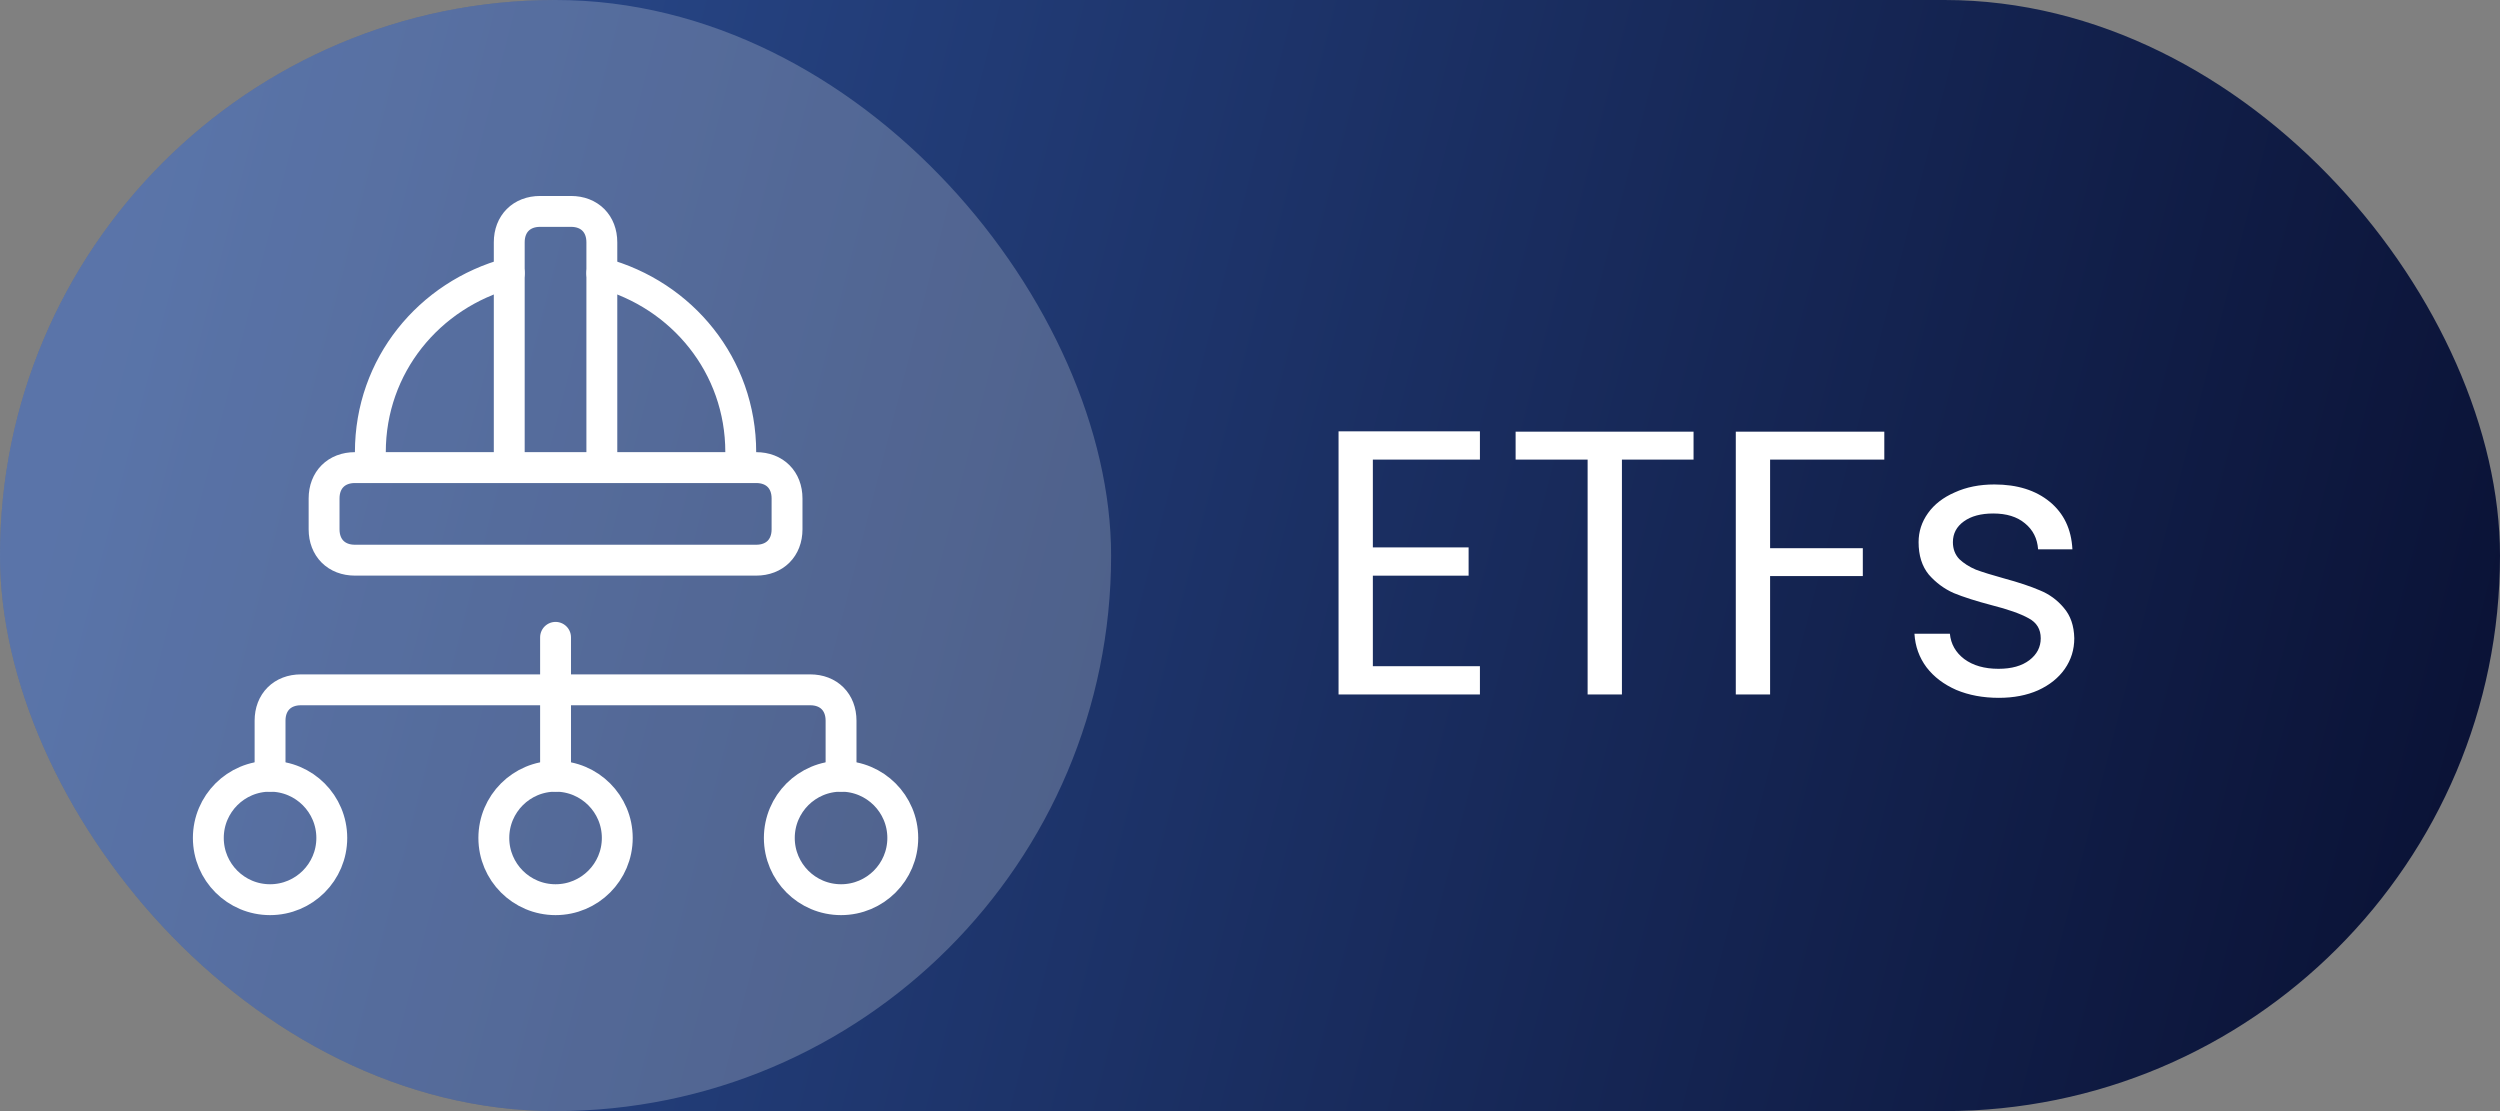
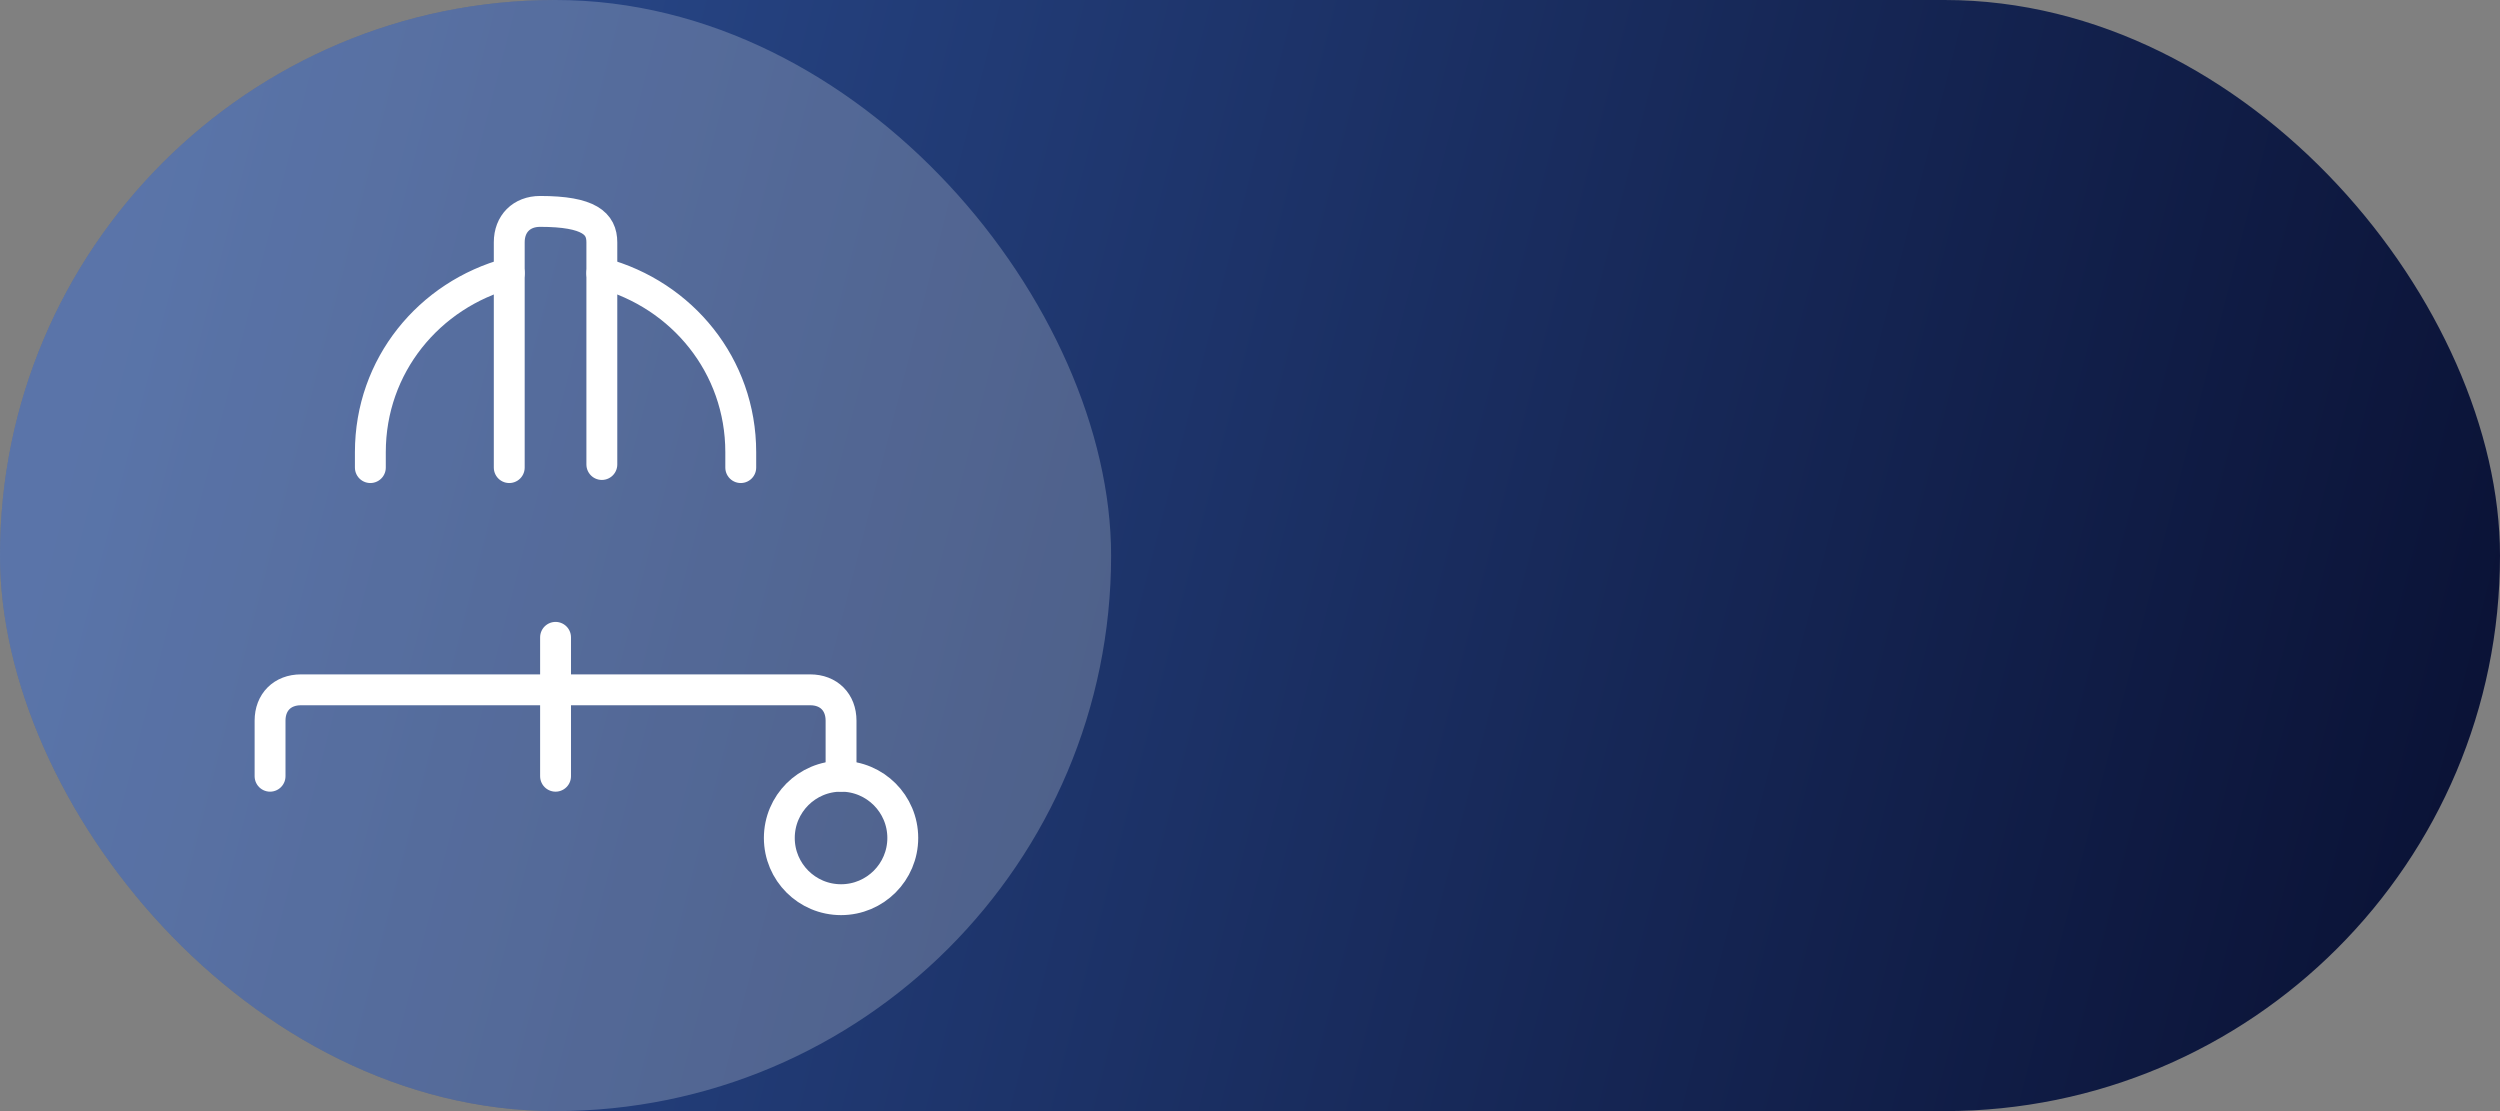
<svg xmlns="http://www.w3.org/2000/svg" width="126" height="56" viewBox="0 0 126 56" fill="none">
  <rect x="0" y="0" width="126" height="56" fill="#808080" stroke="none" />
  <rect width="126" height="56" rx="28" fill="url(#paint0_linear_1089_3412)" />
  <rect width="56" height="56" rx="28" fill="#E6EBEF" fill-opacity="0.25" />
  <g clip-path="url(#clip0_1089_3412)">
    <path d="M28 32.122V39.122" stroke="white" stroke-width="1.556" stroke-miterlimit="10" stroke-linecap="round" stroke-linejoin="round" />
    <path d="M42.389 39.122V36.322C42.389 35.389 41.767 34.767 40.834 34.767H15.167C14.233 34.767 13.611 35.389 13.611 36.322V39.122" stroke="white" stroke-width="1.556" stroke-miterlimit="10" stroke-linecap="round" stroke-linejoin="round" />
-     <path d="M25.666 23.567V12.211C25.666 11.278 26.289 10.655 27.222 10.655H28.778C29.711 10.655 30.333 11.278 30.333 12.211V23.411" stroke="white" stroke-width="1.556" stroke-miterlimit="10" stroke-linecap="round" stroke-linejoin="round" />
-     <path d="M39.667 26.678C39.667 27.611 39.045 28.233 38.111 28.233H17.889C16.956 28.233 16.334 27.611 16.334 26.678V25.122C16.334 24.189 16.956 23.567 17.889 23.567H38.111C39.045 23.567 39.667 24.189 39.667 25.122V26.678Z" stroke="white" stroke-width="1.556" stroke-miterlimit="10" stroke-linecap="round" stroke-linejoin="round" />
+     <path d="M25.666 23.567V12.211C25.666 11.278 26.289 10.655 27.222 10.655C29.711 10.655 30.333 11.278 30.333 12.211V23.411" stroke="white" stroke-width="1.556" stroke-miterlimit="10" stroke-linecap="round" stroke-linejoin="round" />
    <path d="M30.334 13.767C34.378 14.855 37.334 18.433 37.334 22.789V23.567" stroke="white" stroke-width="1.556" stroke-miterlimit="10" stroke-linecap="round" stroke-linejoin="round" />
    <path d="M25.666 13.767C21.622 14.855 18.666 18.433 18.666 22.789V23.567" stroke="white" stroke-width="1.556" stroke-miterlimit="10" stroke-linecap="round" stroke-linejoin="round" />
-     <path d="M13.611 45.344C15.329 45.344 16.722 43.952 16.722 42.233C16.722 40.515 15.329 39.122 13.611 39.122C11.893 39.122 10.5 40.515 10.5 42.233C10.5 43.952 11.893 45.344 13.611 45.344Z" stroke="white" stroke-width="1.556" stroke-miterlimit="10" stroke-linecap="round" stroke-linejoin="round" />
-     <path d="M28 45.344C29.718 45.344 31.111 43.952 31.111 42.233C31.111 40.515 29.718 39.122 28 39.122C26.282 39.122 24.889 40.515 24.889 42.233C24.889 43.952 26.282 45.344 28 45.344Z" stroke="white" stroke-width="1.556" stroke-miterlimit="10" stroke-linecap="round" stroke-linejoin="round" />
    <path d="M42.389 45.344C44.107 45.344 45.5 43.952 45.5 42.233C45.5 40.515 44.107 39.122 42.389 39.122C40.671 39.122 39.278 40.515 39.278 42.233C39.278 43.952 40.671 45.344 42.389 45.344Z" stroke="white" stroke-width="1.556" stroke-miterlimit="10" stroke-linecap="round" stroke-linejoin="round" />
  </g>
-   <path d="M69.192 23.163V27.59H74.018V29.015H69.192V33.575H74.588V35H67.463V21.738H74.588V23.163H69.192ZM85.355 21.757V23.163H81.745V35H80.016V23.163H76.387V21.757H85.355ZM94.969 21.757V23.163H89.213V27.628H93.886V29.034H89.213V35H87.484V21.757H94.969ZM100.744 35.171C99.946 35.171 99.23 35.038 98.597 34.772C97.963 34.493 97.463 34.113 97.096 33.632C96.728 33.138 96.526 32.574 96.488 31.941H98.274C98.324 32.46 98.565 32.885 98.996 33.214C99.439 33.543 100.015 33.708 100.725 33.708C101.383 33.708 101.903 33.562 102.283 33.271C102.663 32.98 102.853 32.612 102.853 32.169C102.853 31.713 102.65 31.377 102.245 31.162C101.839 30.934 101.212 30.712 100.364 30.497C99.591 30.294 98.958 30.092 98.464 29.889C97.982 29.674 97.564 29.363 97.21 28.958C96.868 28.54 96.697 27.995 96.697 27.324C96.697 26.792 96.855 26.304 97.172 25.861C97.488 25.418 97.938 25.069 98.521 24.816C99.103 24.55 99.768 24.417 100.516 24.417C101.668 24.417 102.599 24.708 103.309 25.291C104.018 25.874 104.398 26.672 104.449 27.685H102.72C102.682 27.14 102.46 26.703 102.055 26.374C101.662 26.045 101.13 25.88 100.459 25.88C99.838 25.88 99.344 26.013 98.977 26.279C98.609 26.545 98.426 26.893 98.426 27.324C98.426 27.666 98.533 27.951 98.749 28.179C98.977 28.394 99.255 28.572 99.585 28.711C99.927 28.838 100.395 28.983 100.991 29.148C101.738 29.351 102.346 29.553 102.815 29.756C103.283 29.946 103.682 30.237 104.012 30.63C104.354 31.023 104.531 31.536 104.544 32.169C104.544 32.739 104.385 33.252 104.069 33.708C103.752 34.164 103.302 34.525 102.72 34.791C102.15 35.044 101.491 35.171 100.744 35.171Z" fill="white" />
  <defs>
    <linearGradient id="paint0_linear_1089_3412" x1="6.865" y1="9" x2="129.944" y2="40.676" gradientUnits="userSpaceOnUse">
      <stop stop-color="#2C4E93" />
      <stop offset="1" stop-color="#091032" />
    </linearGradient>
    <clipPath id="clip0_1089_3412">
      <rect width="37.333" height="37.333" fill="white" transform="translate(9.334 9.333)" />
    </clipPath>
  </defs>
</svg>